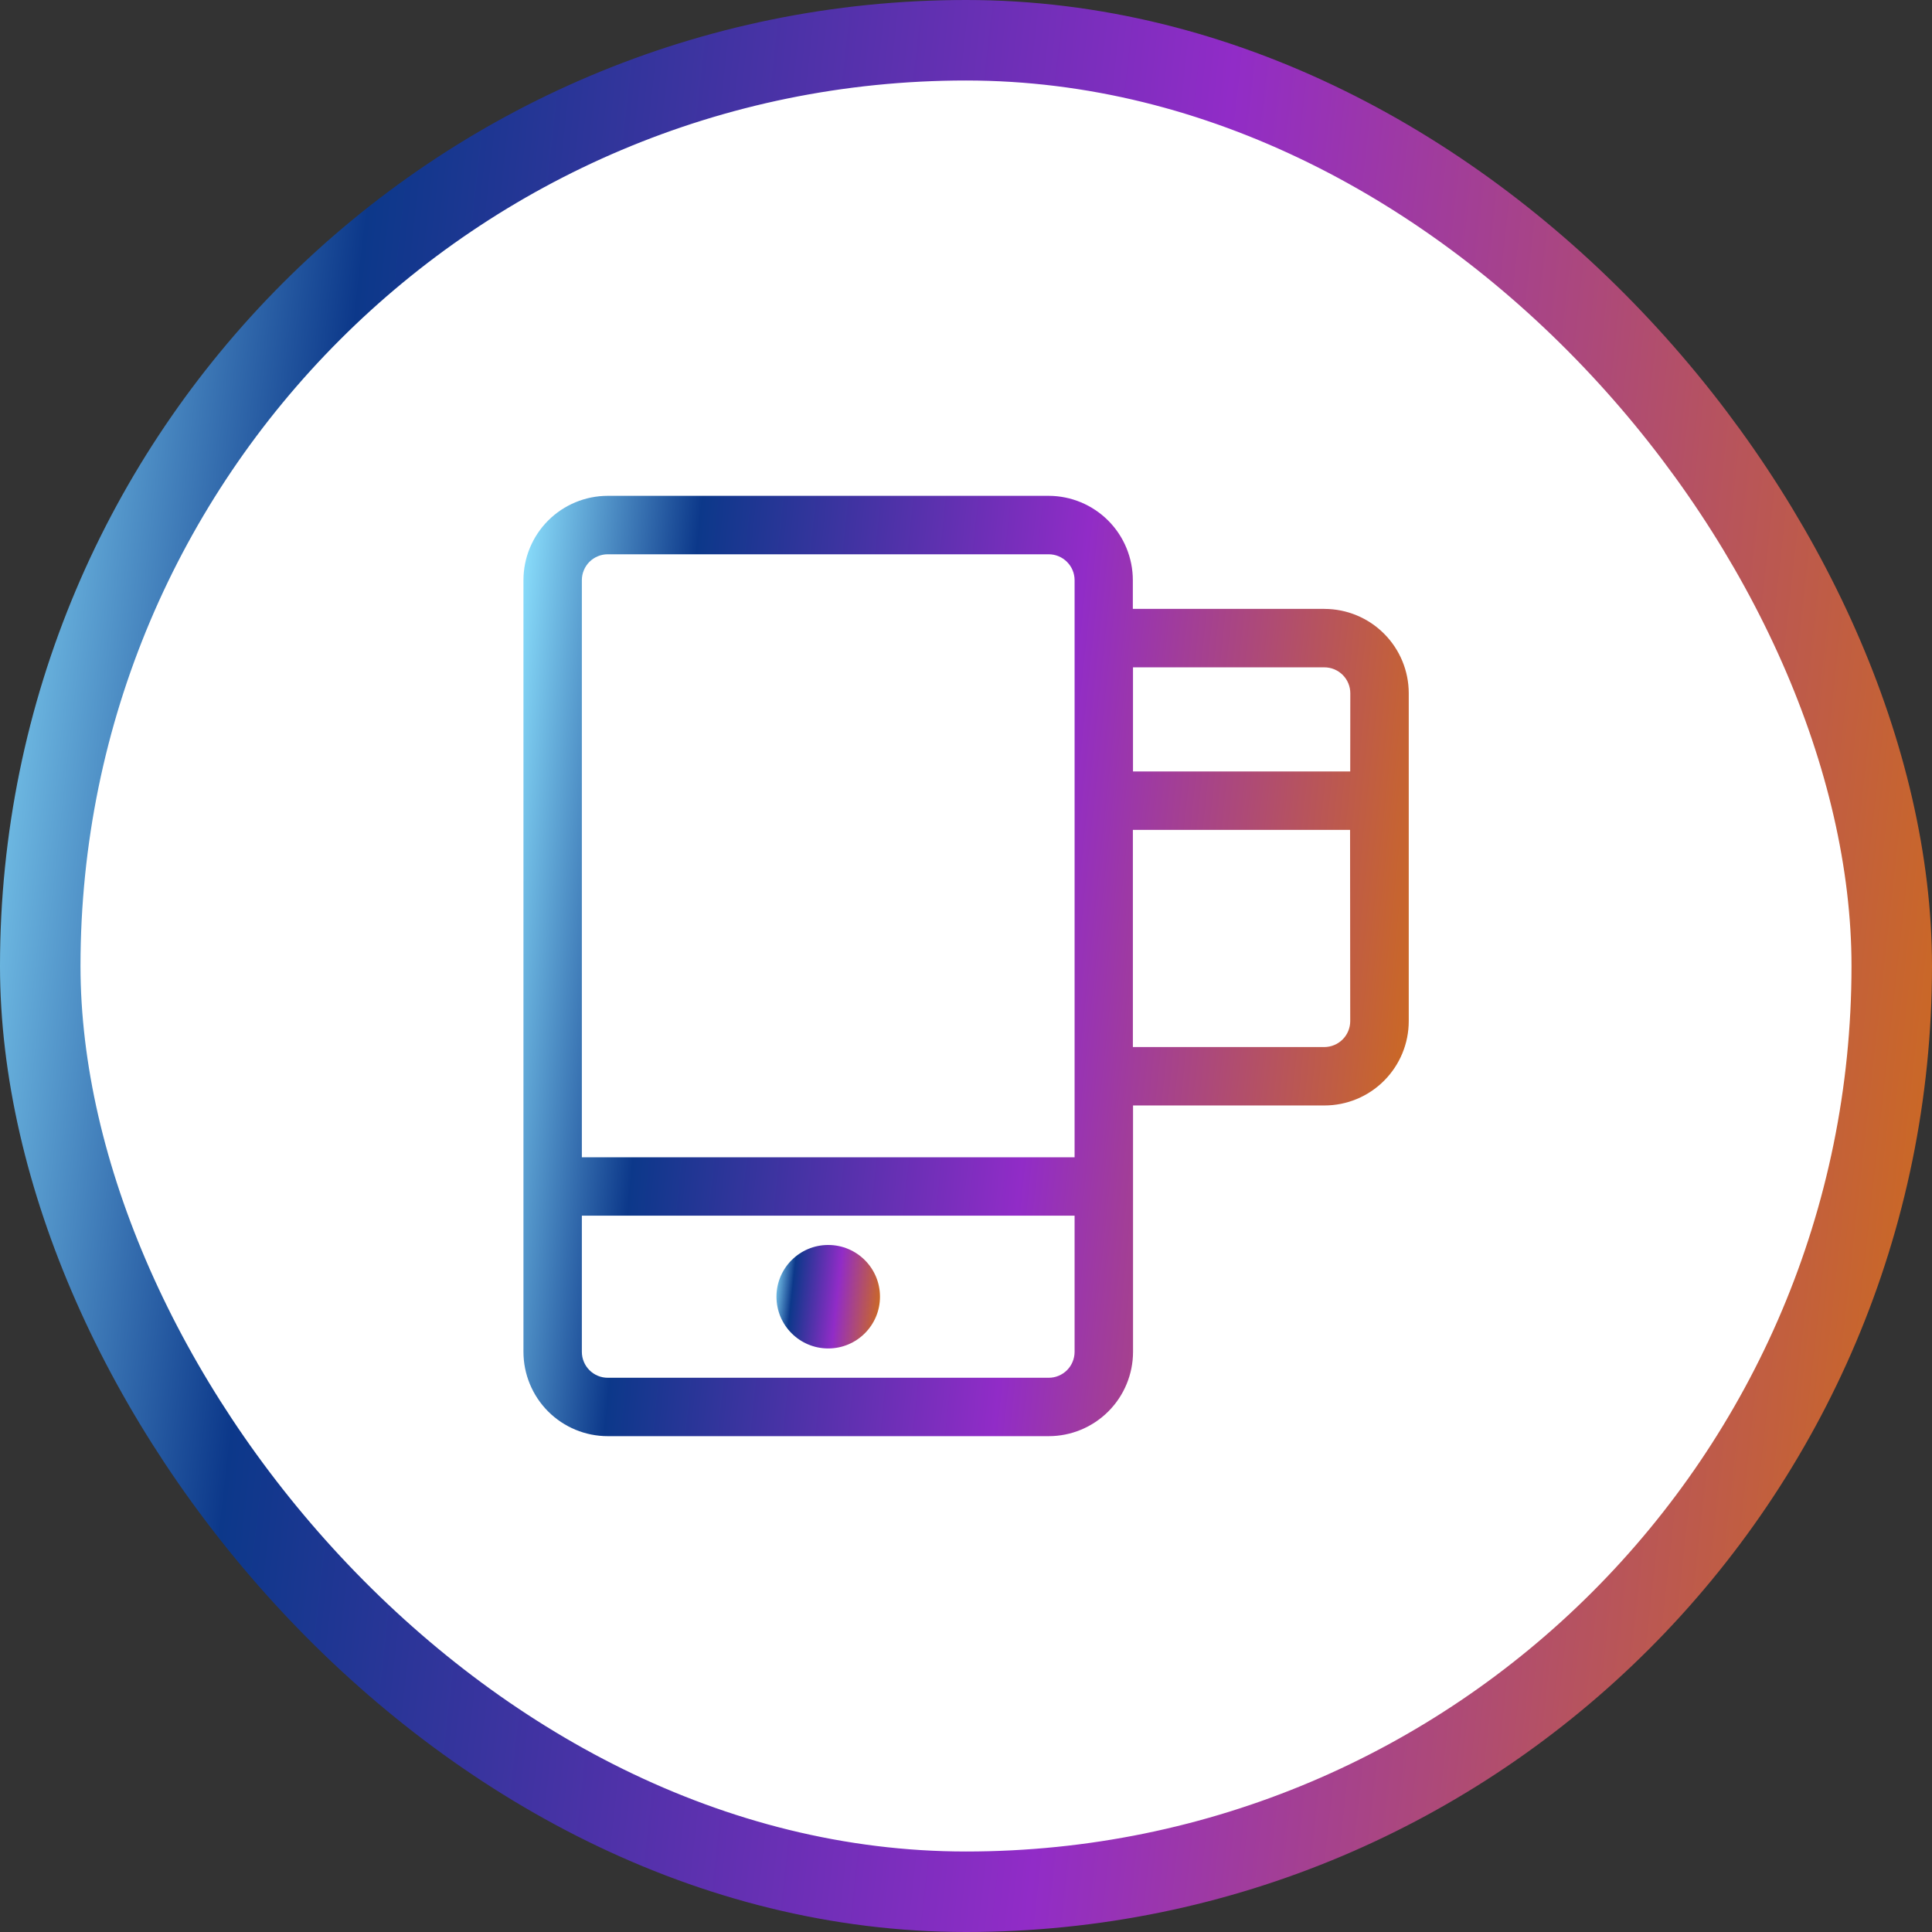
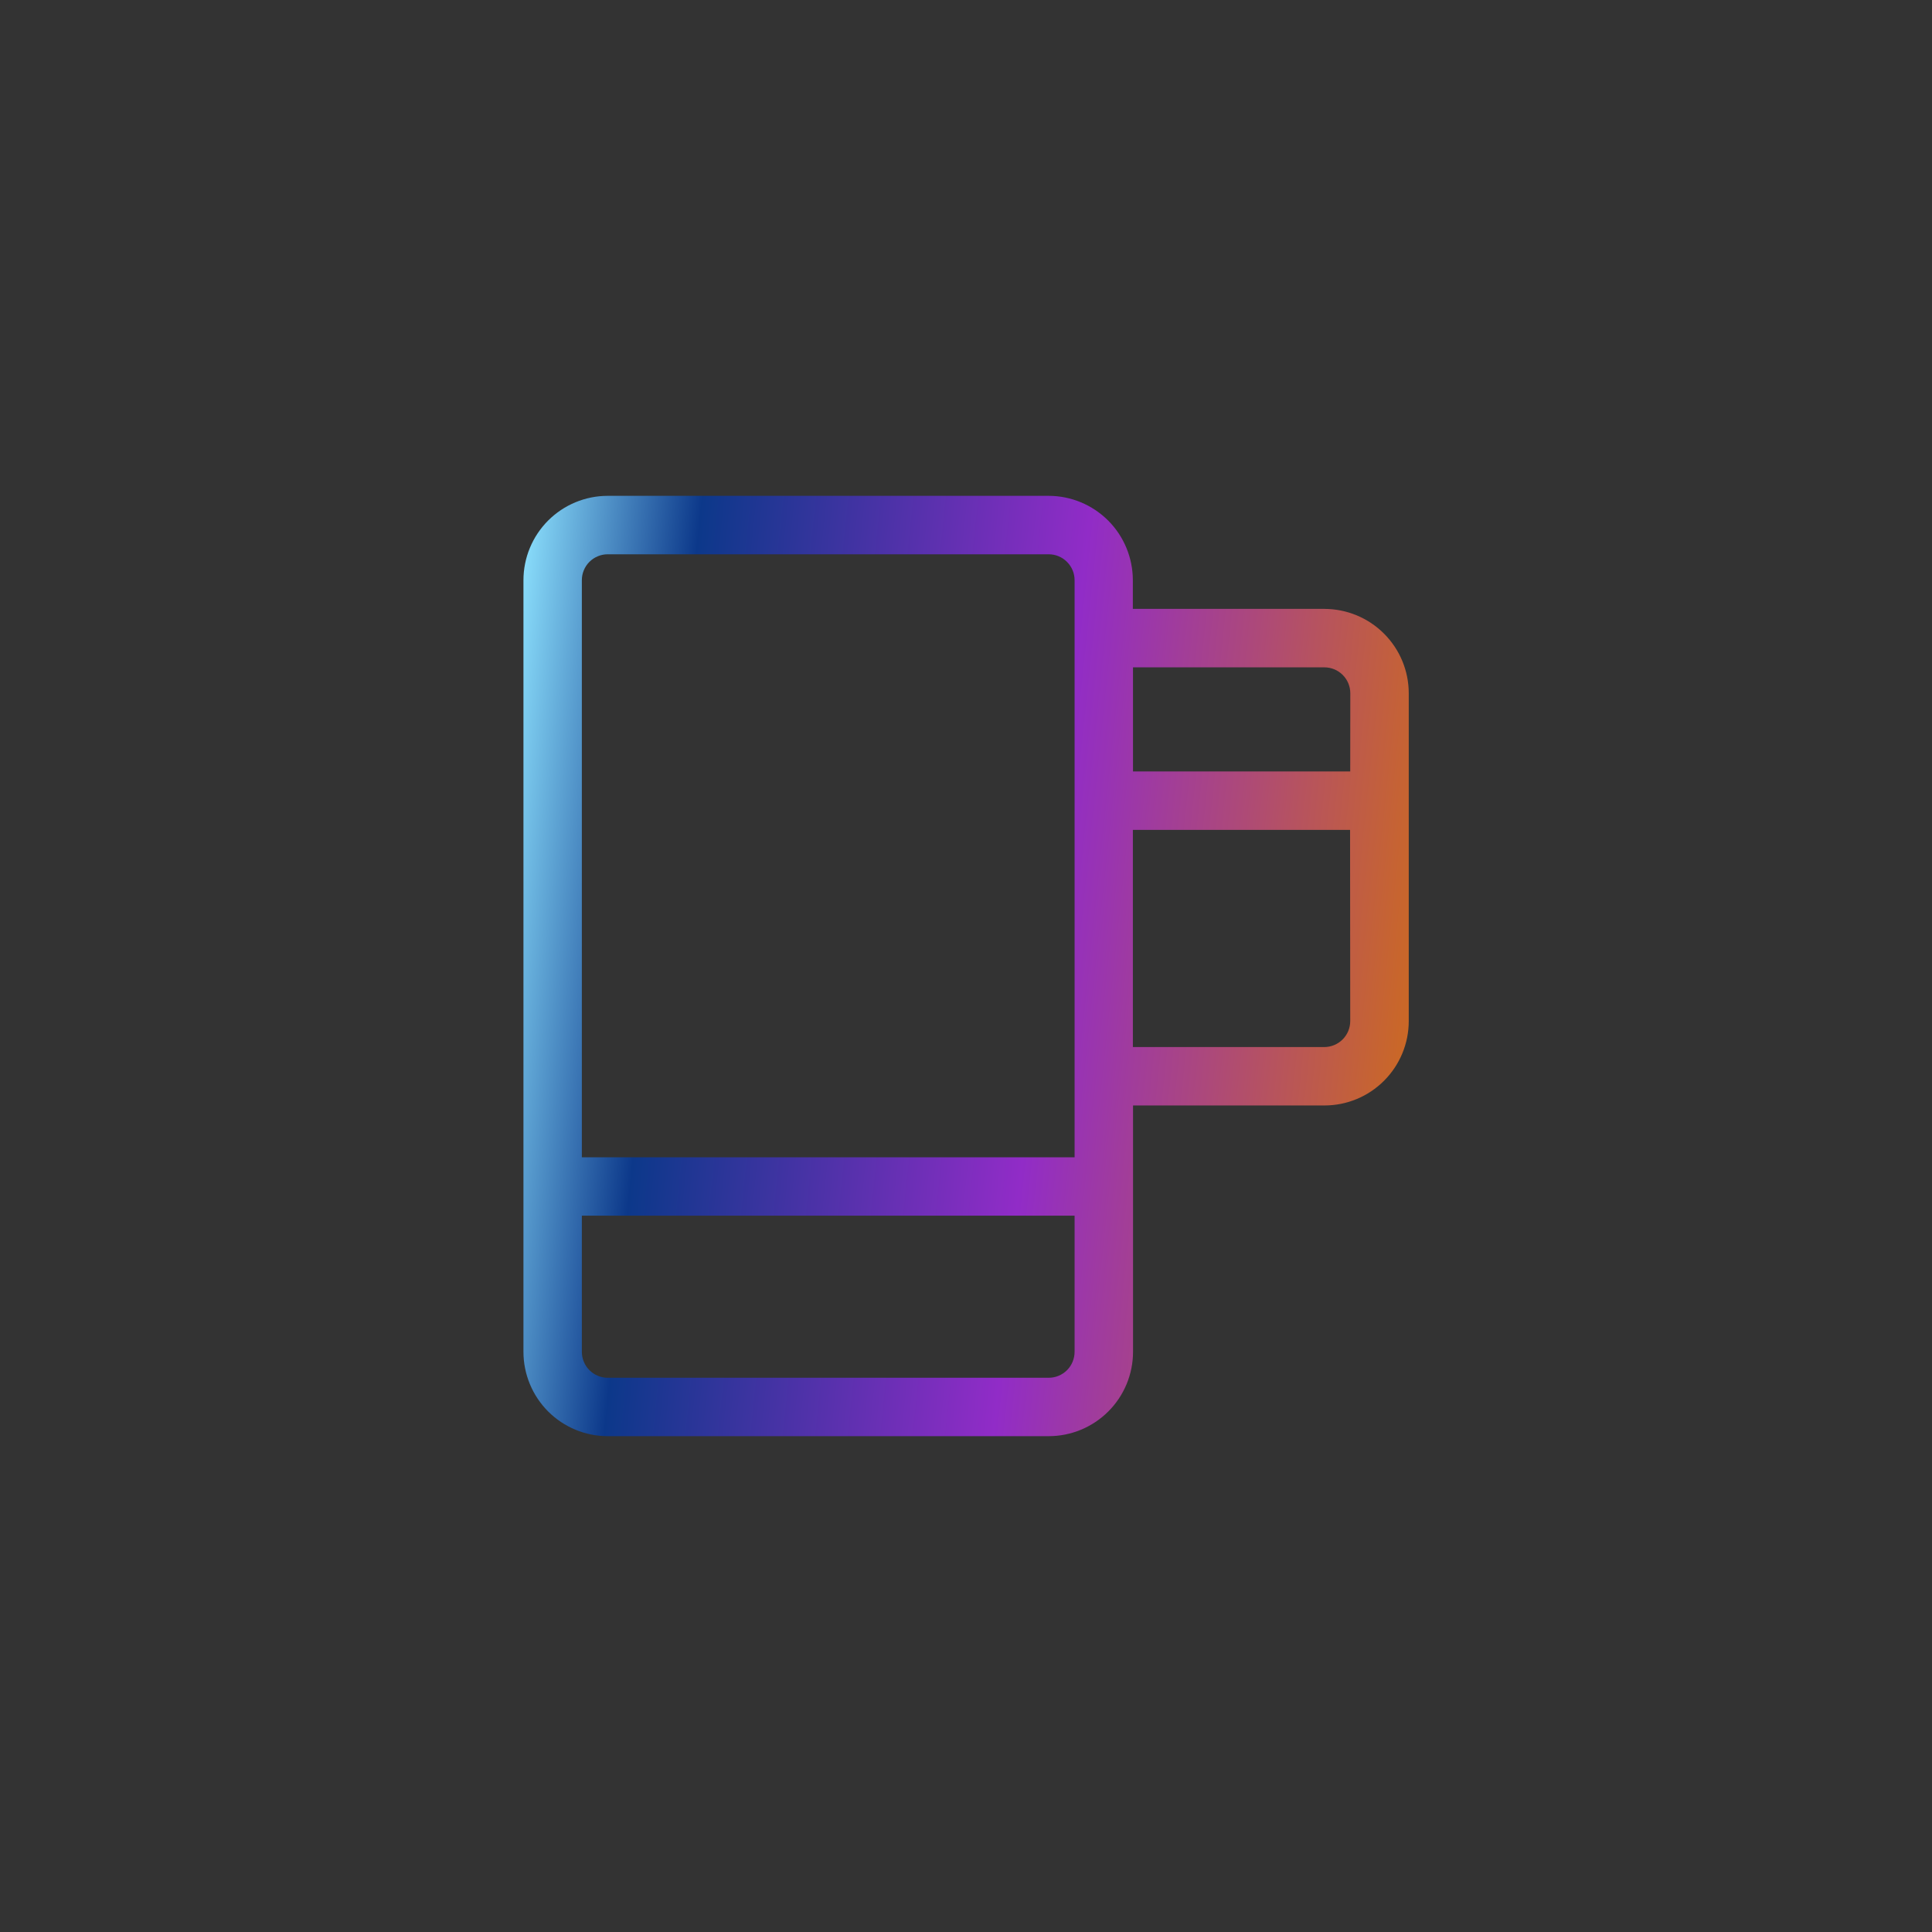
<svg xmlns="http://www.w3.org/2000/svg" width="48" height="48" viewBox="0 0 48 48" fill="none">
  <rect x="0" y="0" width="48" height="48" fill="#333333" stroke="none" />
-   <rect x="1" y="1" width="46" height="46" rx="23" fill="white" stroke="url(#paint0_linear_1_2691)" stroke-width="2" />
-   <path d="M20.577 33.502C21.287 33.502 21.863 32.927 21.863 32.216C21.863 31.506 21.287 30.931 20.577 30.931C19.867 30.931 19.291 31.506 19.291 32.216C19.291 32.927 19.867 33.502 20.577 33.502Z" fill="url(#paint1_linear_1_2691)" />
  <path fill-rule="evenodd" clip-rule="evenodd" d="M32.901 15.127H28.145V14.415C28.145 13.86 27.925 13.327 27.533 12.934C27.141 12.542 26.61 12.32 26.055 12.319H15.099C14.544 12.319 14.011 12.54 13.618 12.933C13.226 13.326 13.005 13.859 13.005 14.415V33.585C13.005 34.141 13.226 34.674 13.618 35.067C14.011 35.46 14.544 35.681 15.099 35.681H26.055C26.61 35.681 27.143 35.46 27.536 35.067C27.929 34.674 28.15 34.141 28.15 33.585V27.465H32.906C33.461 27.465 33.994 27.244 34.386 26.851C34.779 26.458 35 25.925 35 25.369V17.224C35 16.669 34.779 16.136 34.386 15.743C33.994 15.35 33.461 15.129 32.906 15.128L32.901 15.127ZM26.698 33.585C26.698 33.67 26.681 33.754 26.649 33.832C26.617 33.91 26.57 33.981 26.51 34.041C26.45 34.101 26.379 34.149 26.301 34.181C26.223 34.214 26.139 34.23 26.055 34.23H15.099C15.015 34.23 14.931 34.214 14.853 34.181C14.775 34.149 14.704 34.101 14.644 34.041C14.584 33.981 14.537 33.91 14.505 33.832C14.472 33.754 14.456 33.67 14.456 33.585V30.203H26.698V33.585ZM26.698 28.752H14.456V14.415C14.456 14.33 14.472 14.246 14.505 14.168C14.537 14.09 14.584 14.019 14.644 13.959C14.704 13.9 14.775 13.852 14.853 13.82C14.931 13.787 15.015 13.771 15.099 13.771H26.055C26.225 13.771 26.389 13.839 26.509 13.96C26.63 14.08 26.698 14.244 26.698 14.415V28.752ZM33.546 25.369C33.546 25.54 33.478 25.704 33.357 25.825C33.237 25.945 33.073 26.013 32.902 26.014H28.146V20.618H33.542L33.546 25.369ZM33.546 19.167H28.149V16.58H32.905C33.075 16.58 33.239 16.648 33.36 16.769C33.48 16.89 33.548 17.053 33.548 17.224L33.546 19.167Z" fill="url(#paint2_linear_1_2691)" />
  <defs>
    <linearGradient id="paint0_linear_1_2691" x1="0" y1="0" x2="52.683" y2="5.854" gradientUnits="userSpaceOnUse">
      <stop stop-color="#8EE3FF" />
      <stop offset="0.182" stop-color="#0C388A" />
      <stop offset="0.578" stop-color="#912CC7" />
      <stop offset="1" stop-color="#D16F13" />
    </linearGradient>
    <linearGradient id="paint1_linear_1_2691" x1="19.291" y1="30.931" x2="22.113" y2="31.244" gradientUnits="userSpaceOnUse">
      <stop stop-color="#8EE3FF" />
      <stop offset="0.182" stop-color="#0C388A" />
      <stop offset="0.578" stop-color="#912CC7" />
      <stop offset="1" stop-color="#D16F13" />
    </linearGradient>
    <linearGradient id="paint2_linear_1_2691" x1="13.005" y1="12.319" x2="37.179" y2="14.848" gradientUnits="userSpaceOnUse">
      <stop stop-color="#8EE3FF" />
      <stop offset="0.182" stop-color="#0C388A" />
      <stop offset="0.578" stop-color="#912CC7" />
      <stop offset="1" stop-color="#D16F13" />
    </linearGradient>
  </defs>
</svg>